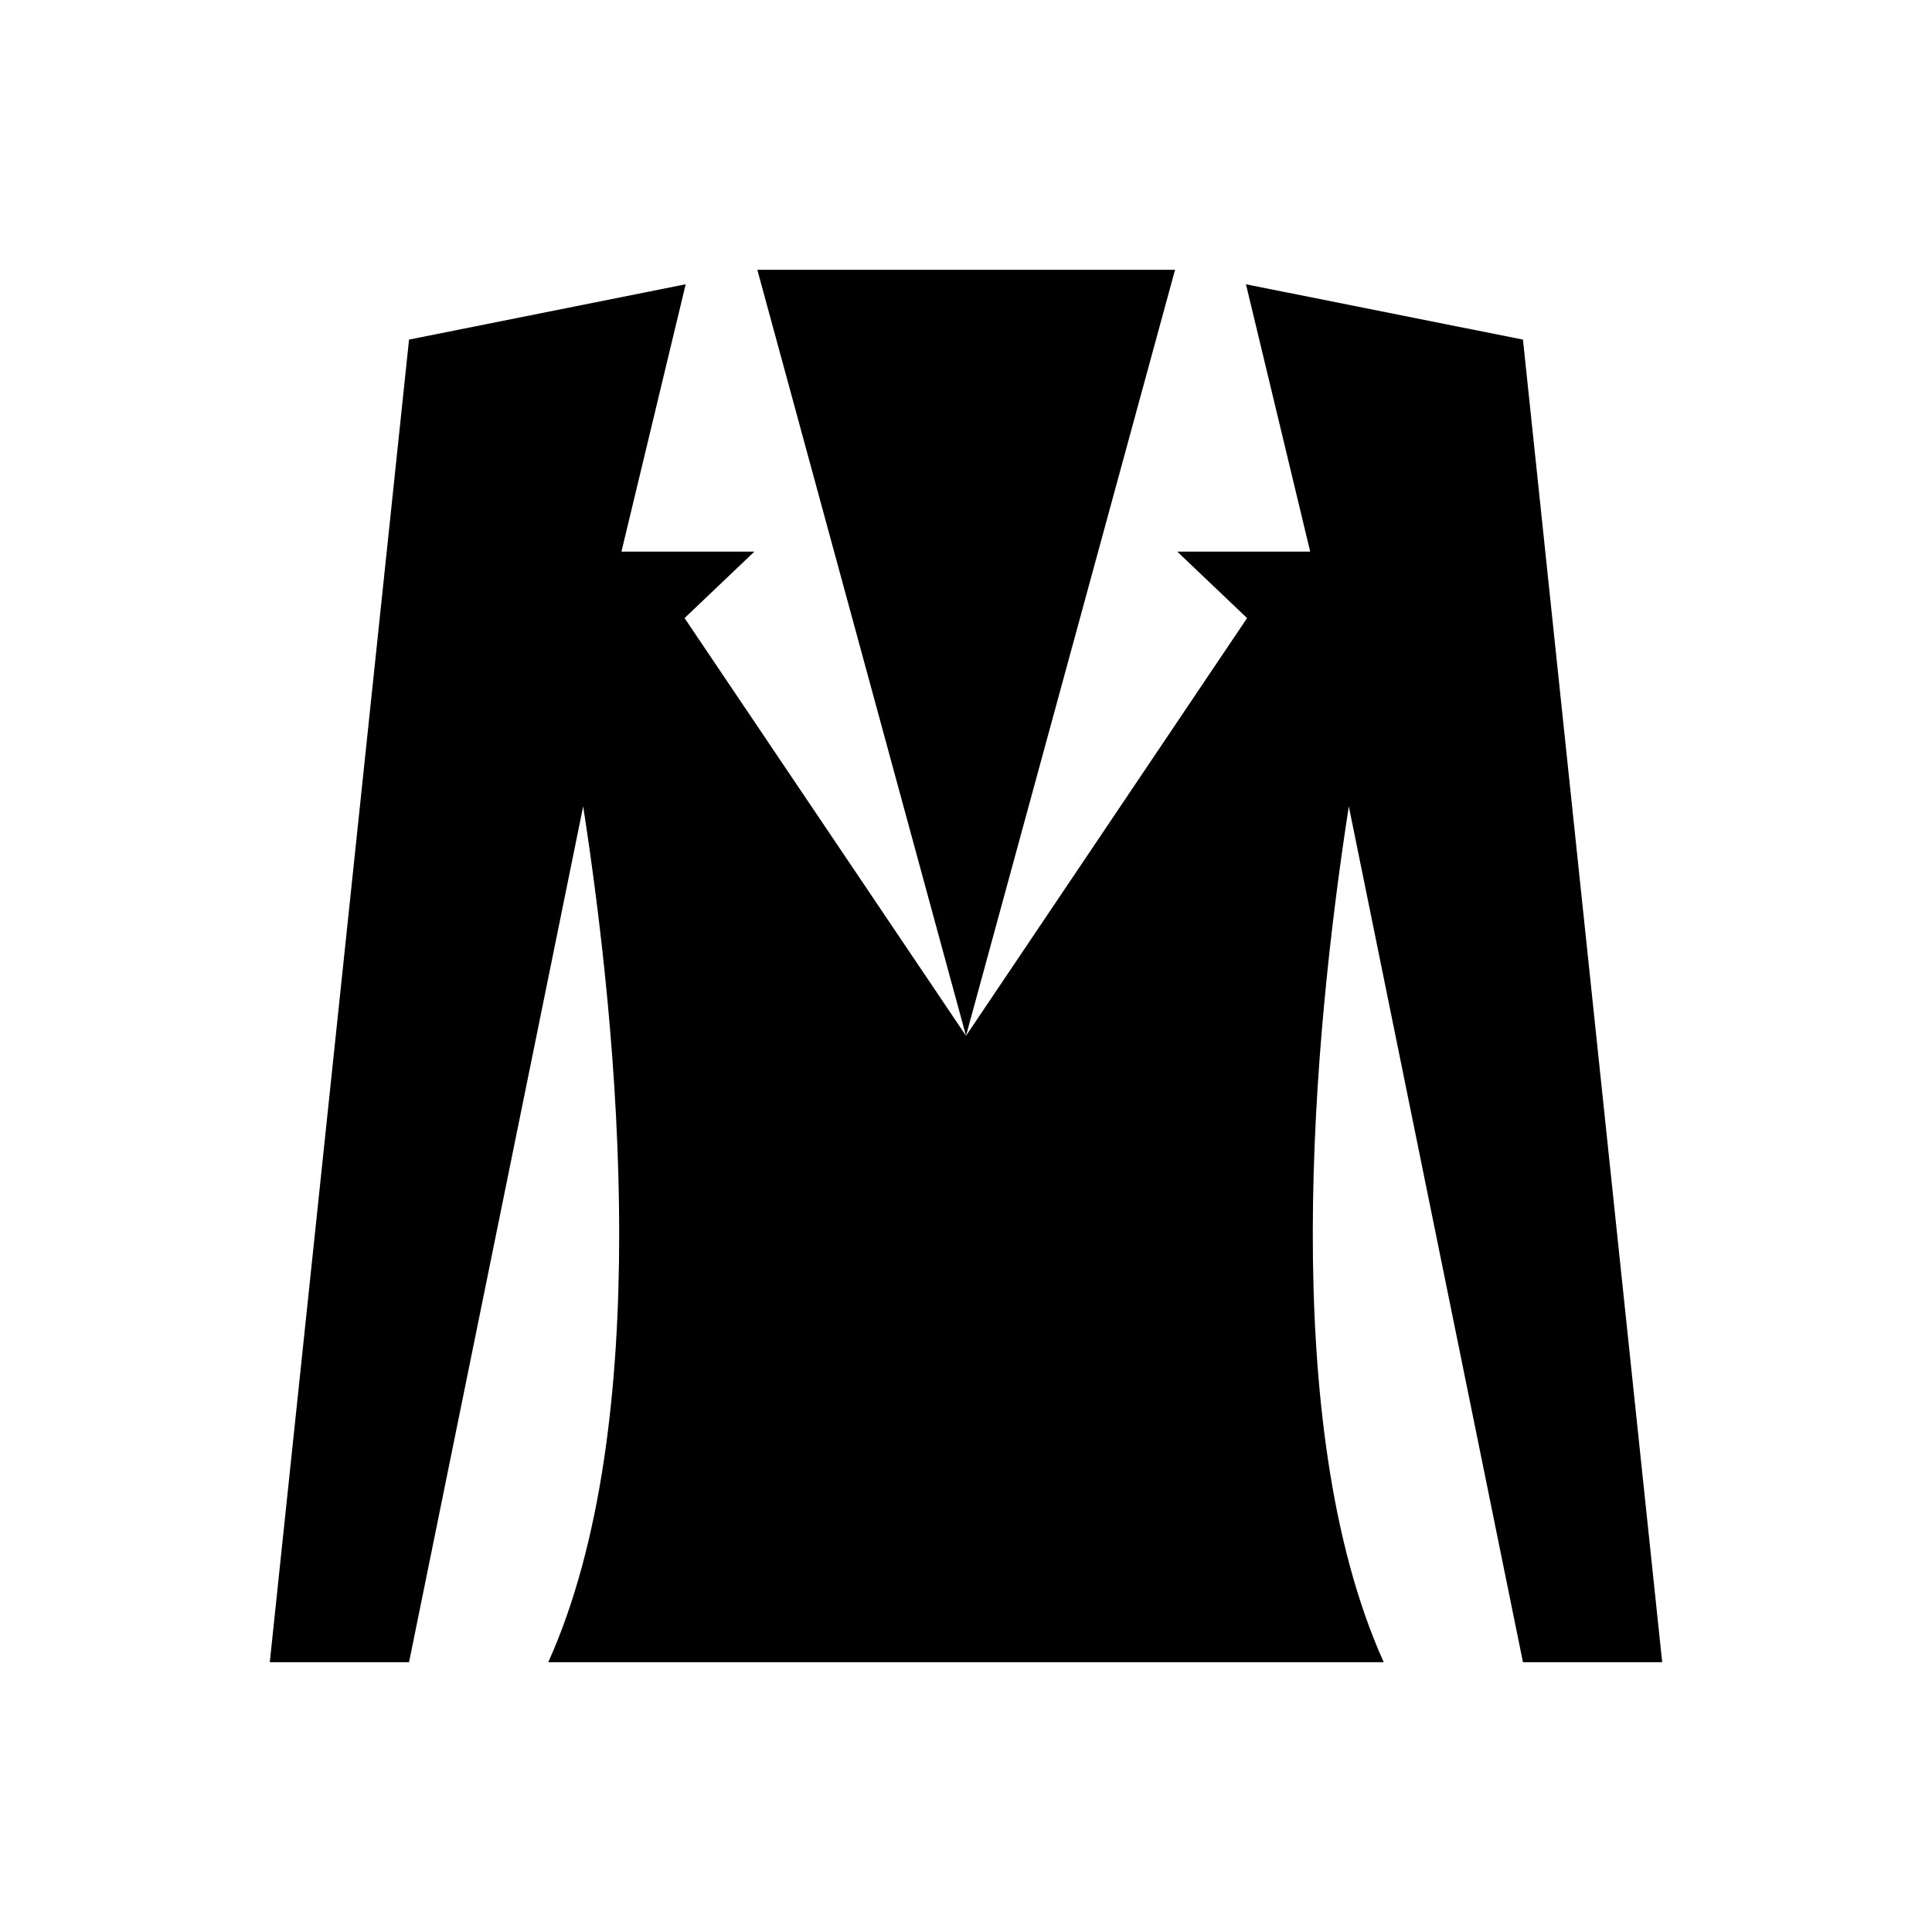
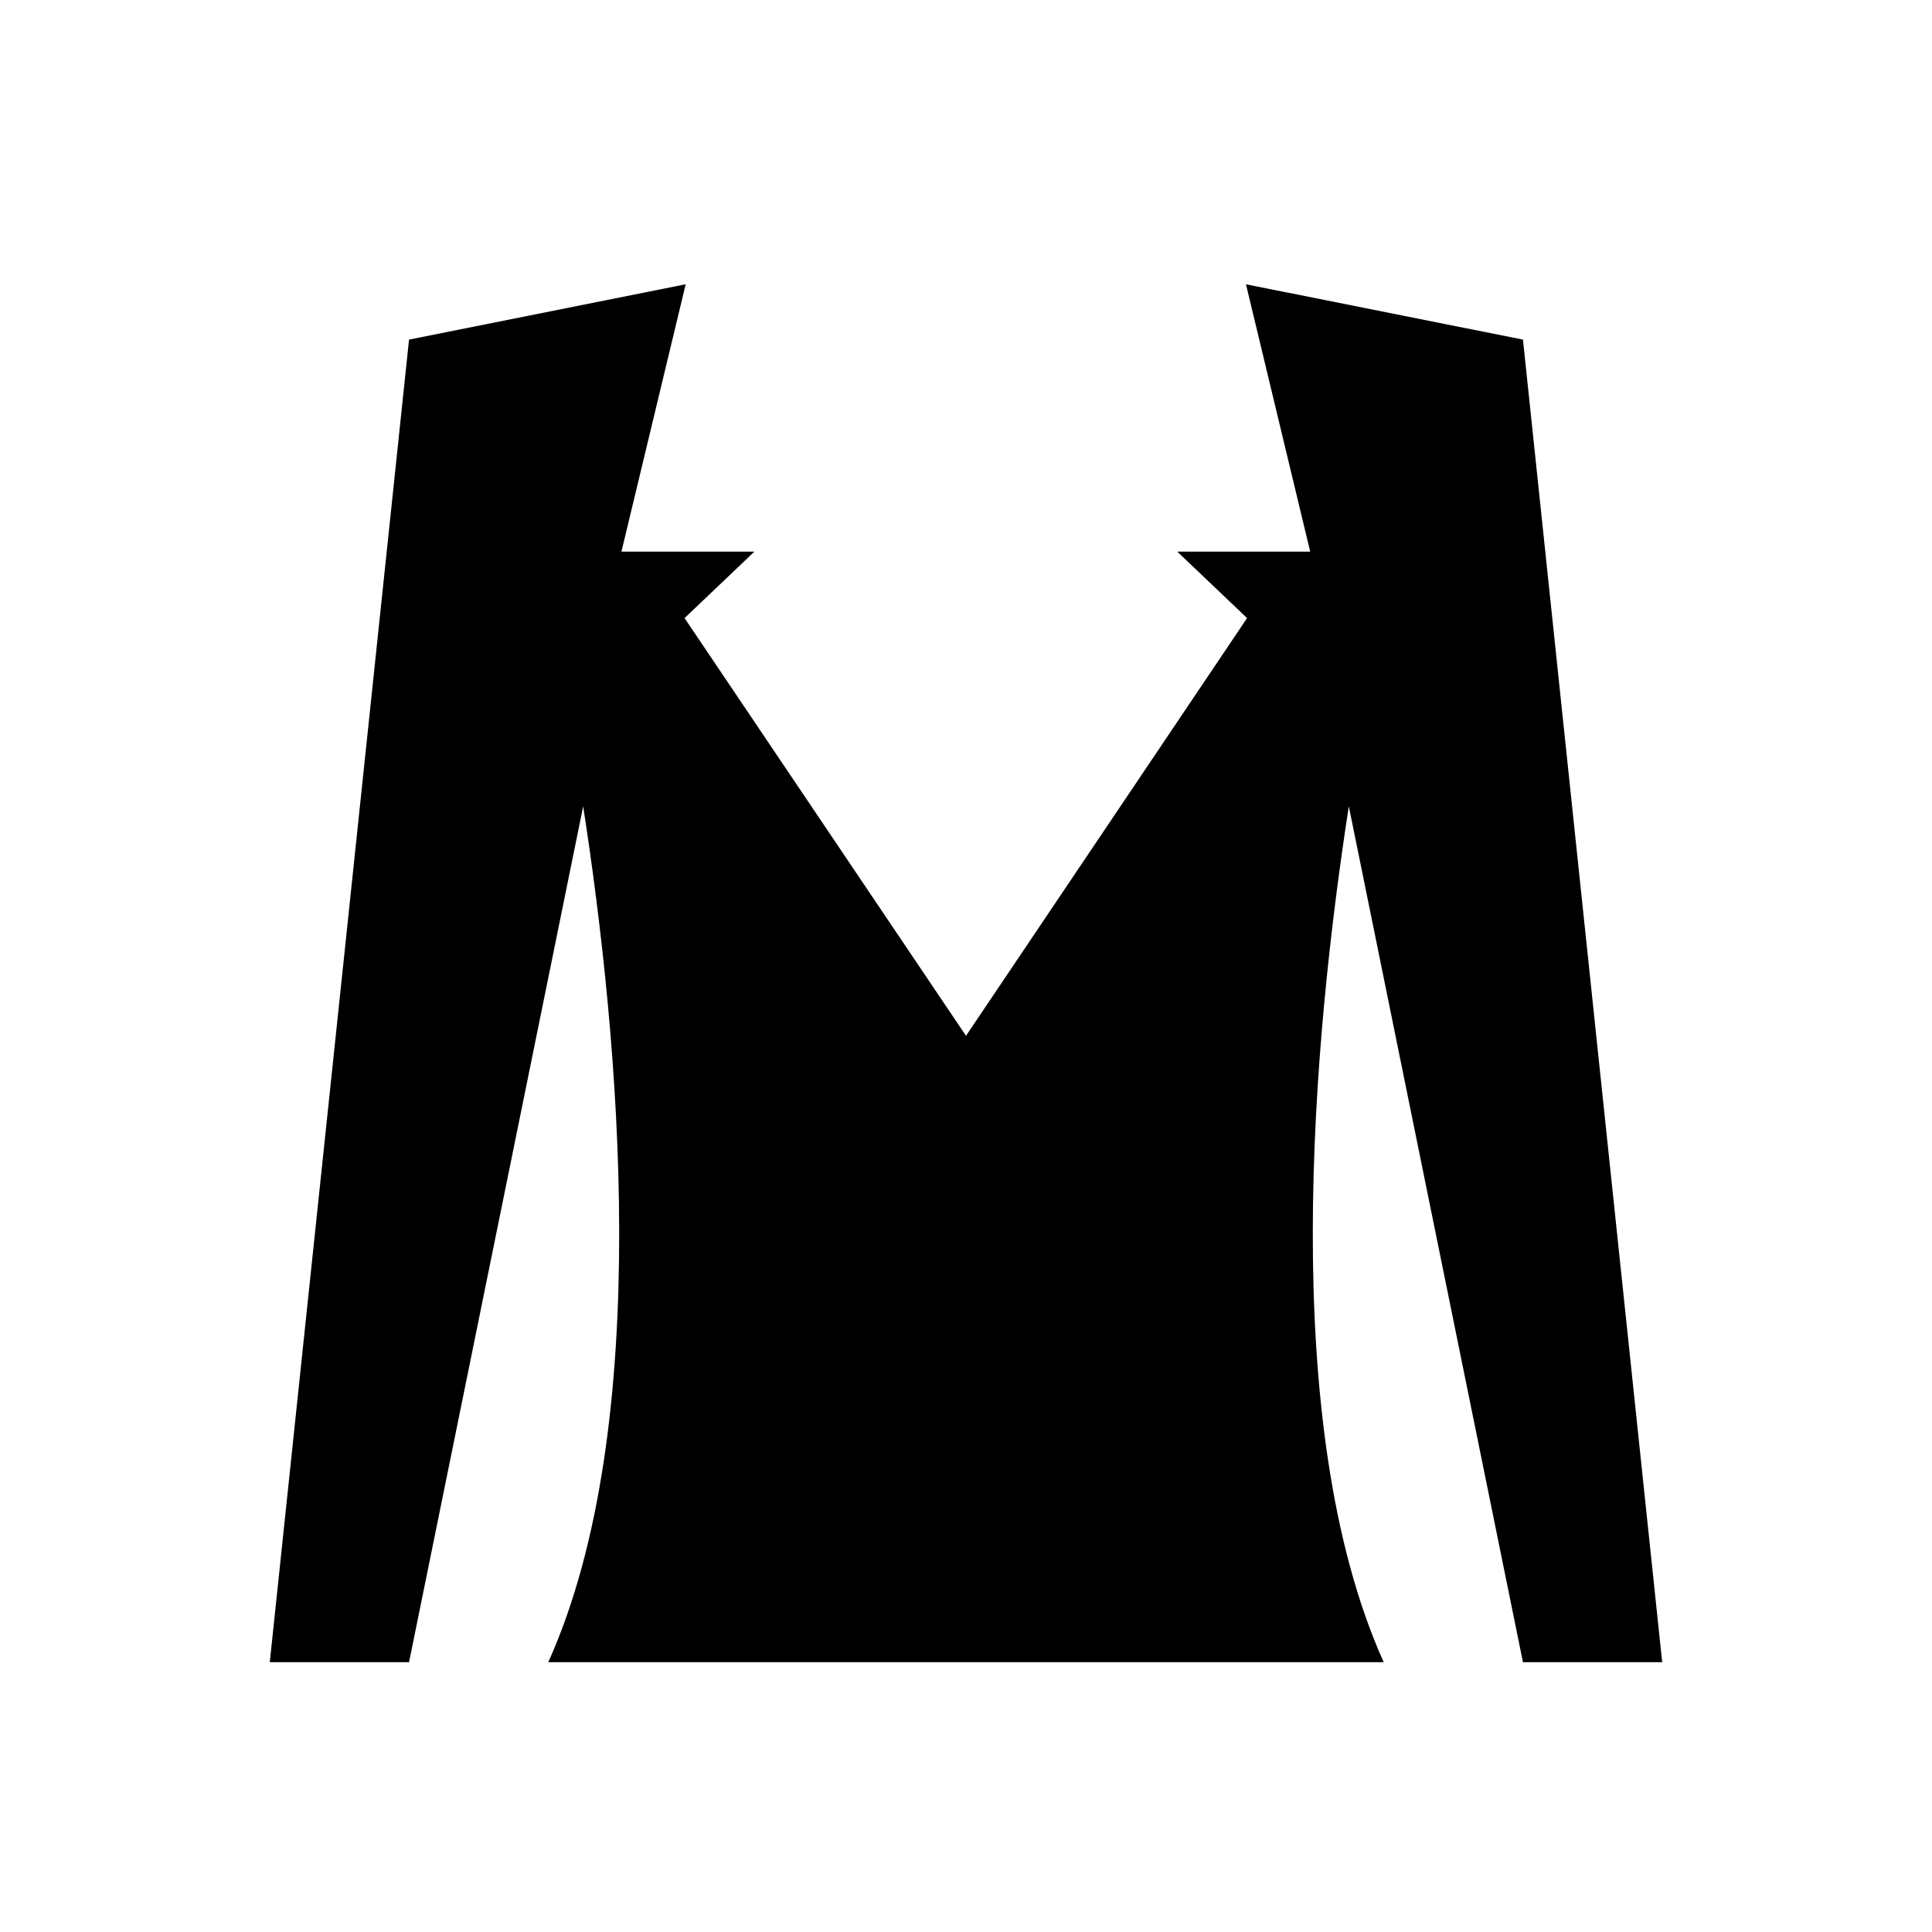
<svg xmlns="http://www.w3.org/2000/svg" fill="#000000" width="800px" height="800px" version="1.1" viewBox="144 144 512 512">
  <g>
-     <path d="m344.7 215.5 55.301 203 55.398-203z" />
    <path d="m547.6 584.5h36.898l-36.898-350.5-73.406-14.66 17.023 70.848h-35.227l18.5 17.613-74.488 110.7-74.586-110.7 18.5-17.613h-35.227l17.023-70.848-73.312 14.66-36.902 350.5h36.902l46.148-226.81c9.445 61.008 19.09 163.84-9.25 226.81h221.4c-28.34-62.977-18.695-165.8-9.25-226.81z" />
  </g>
</svg>